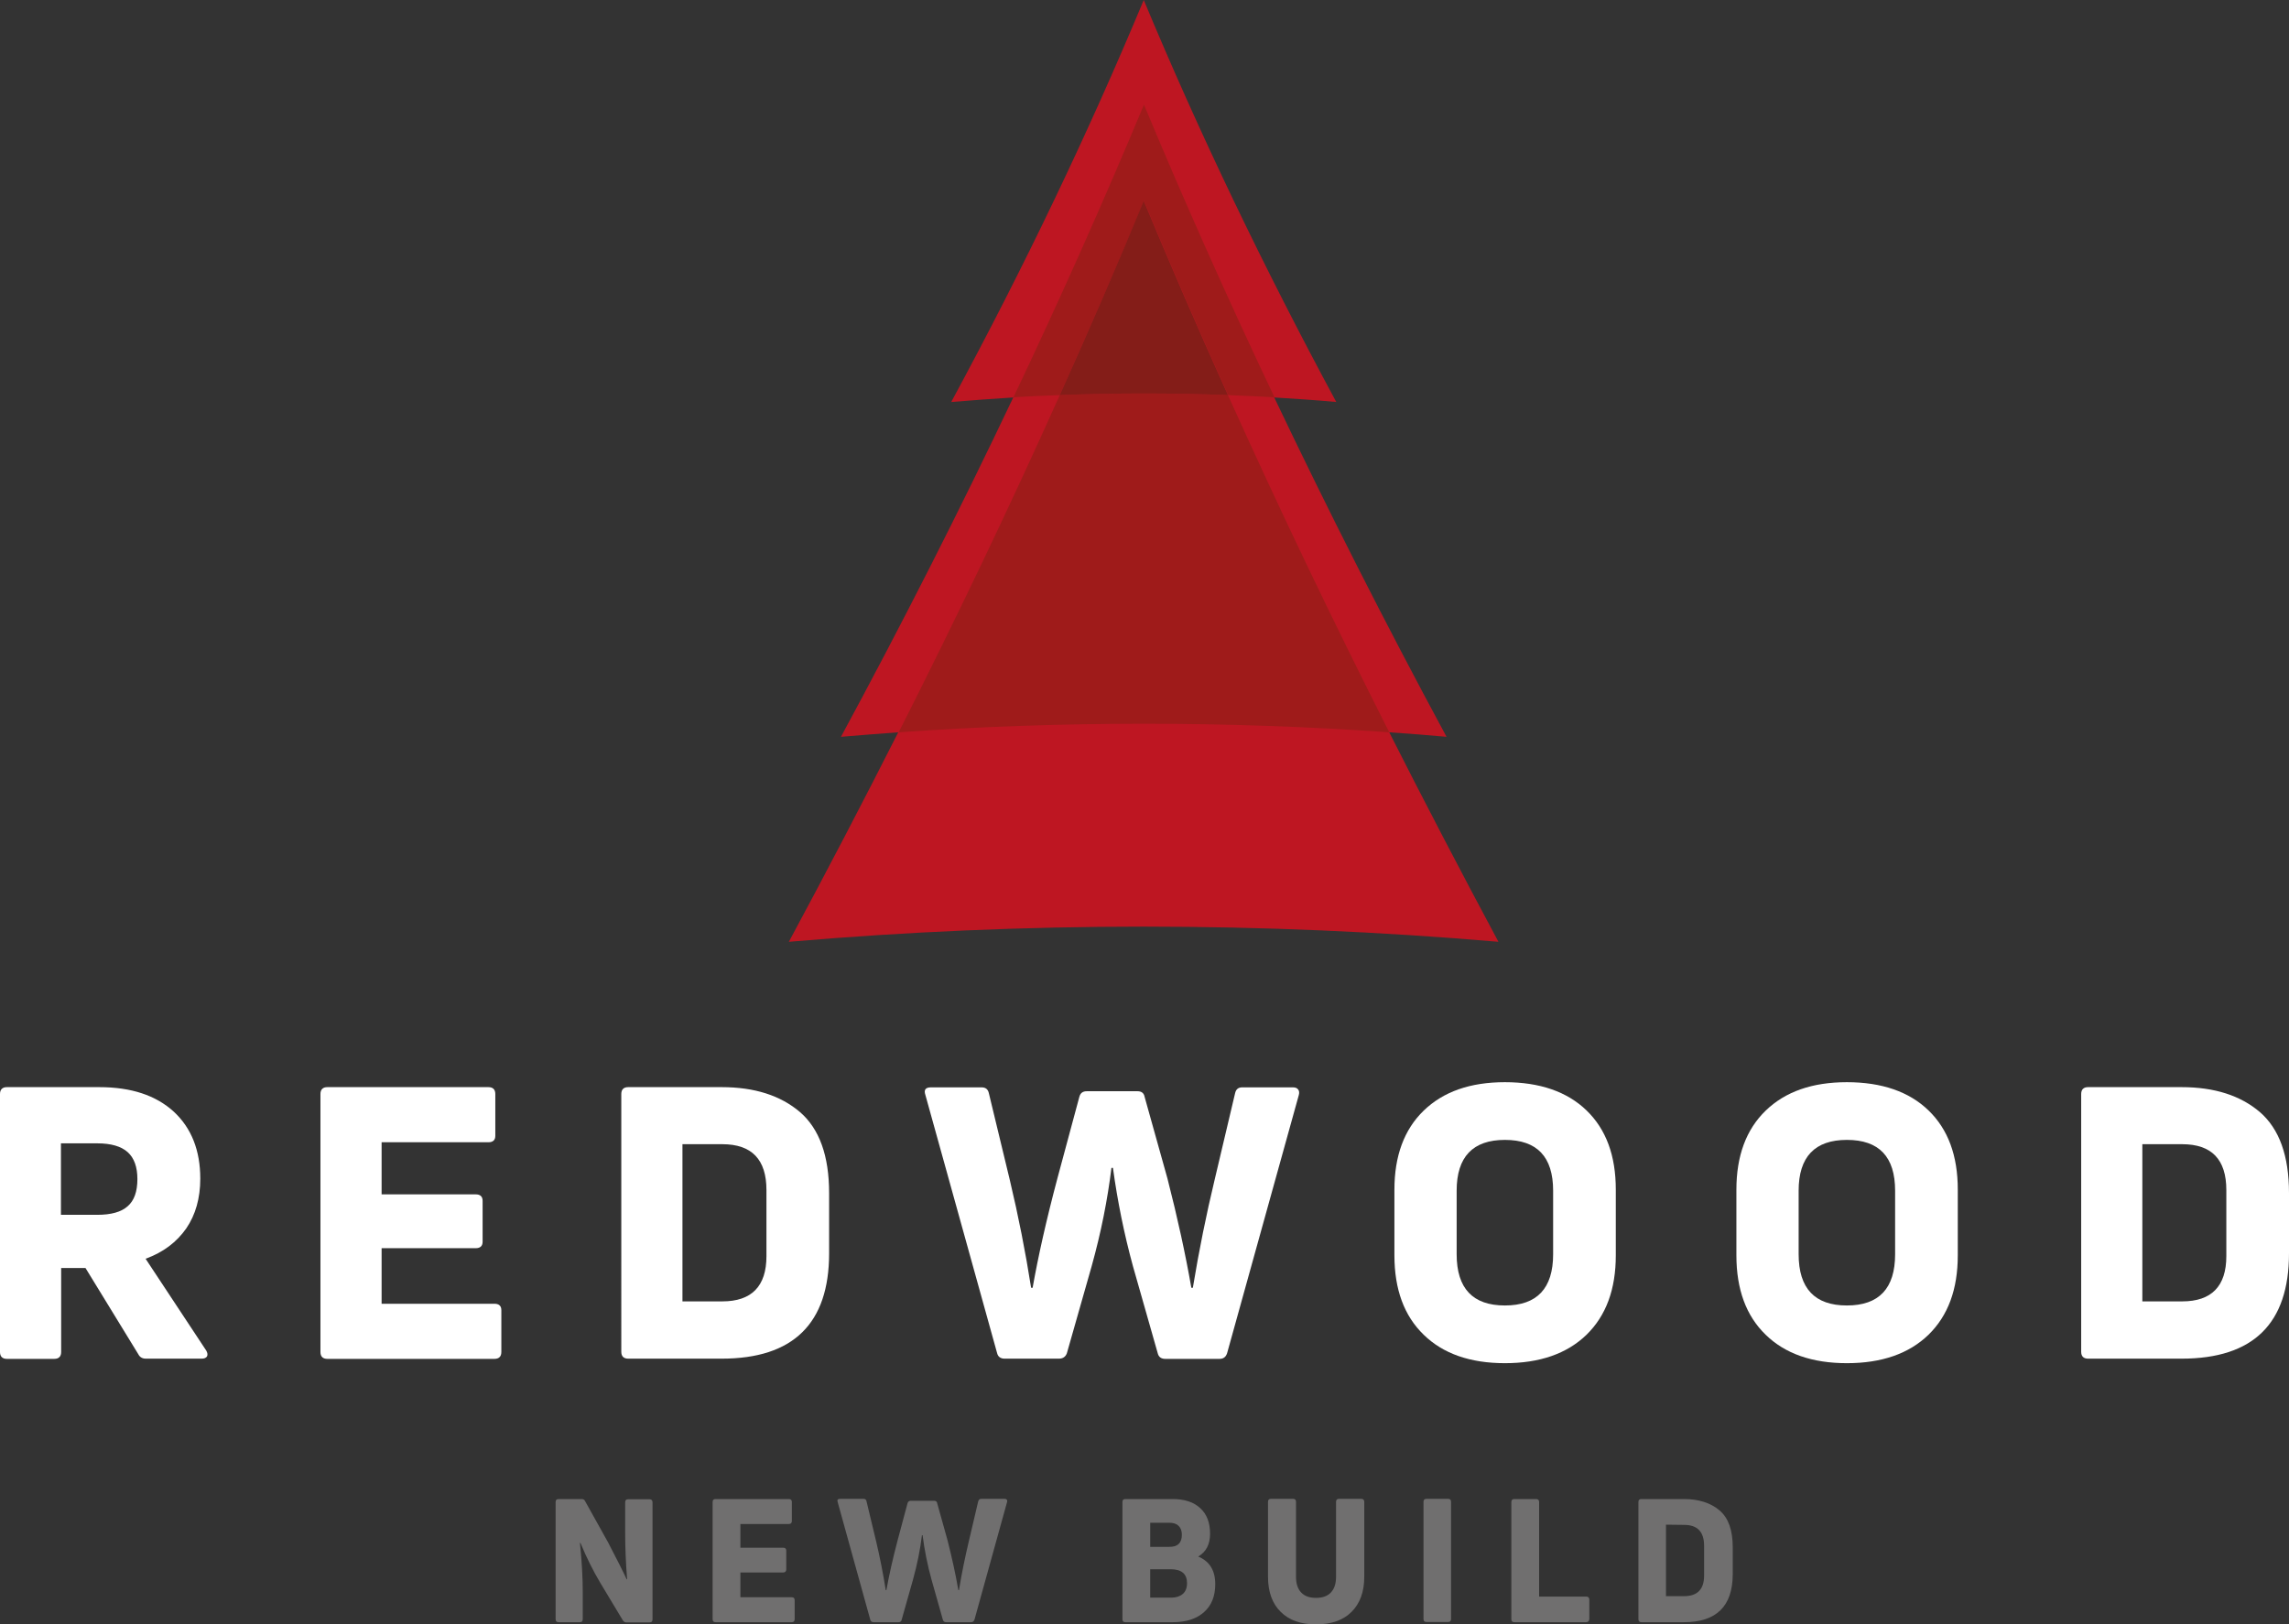
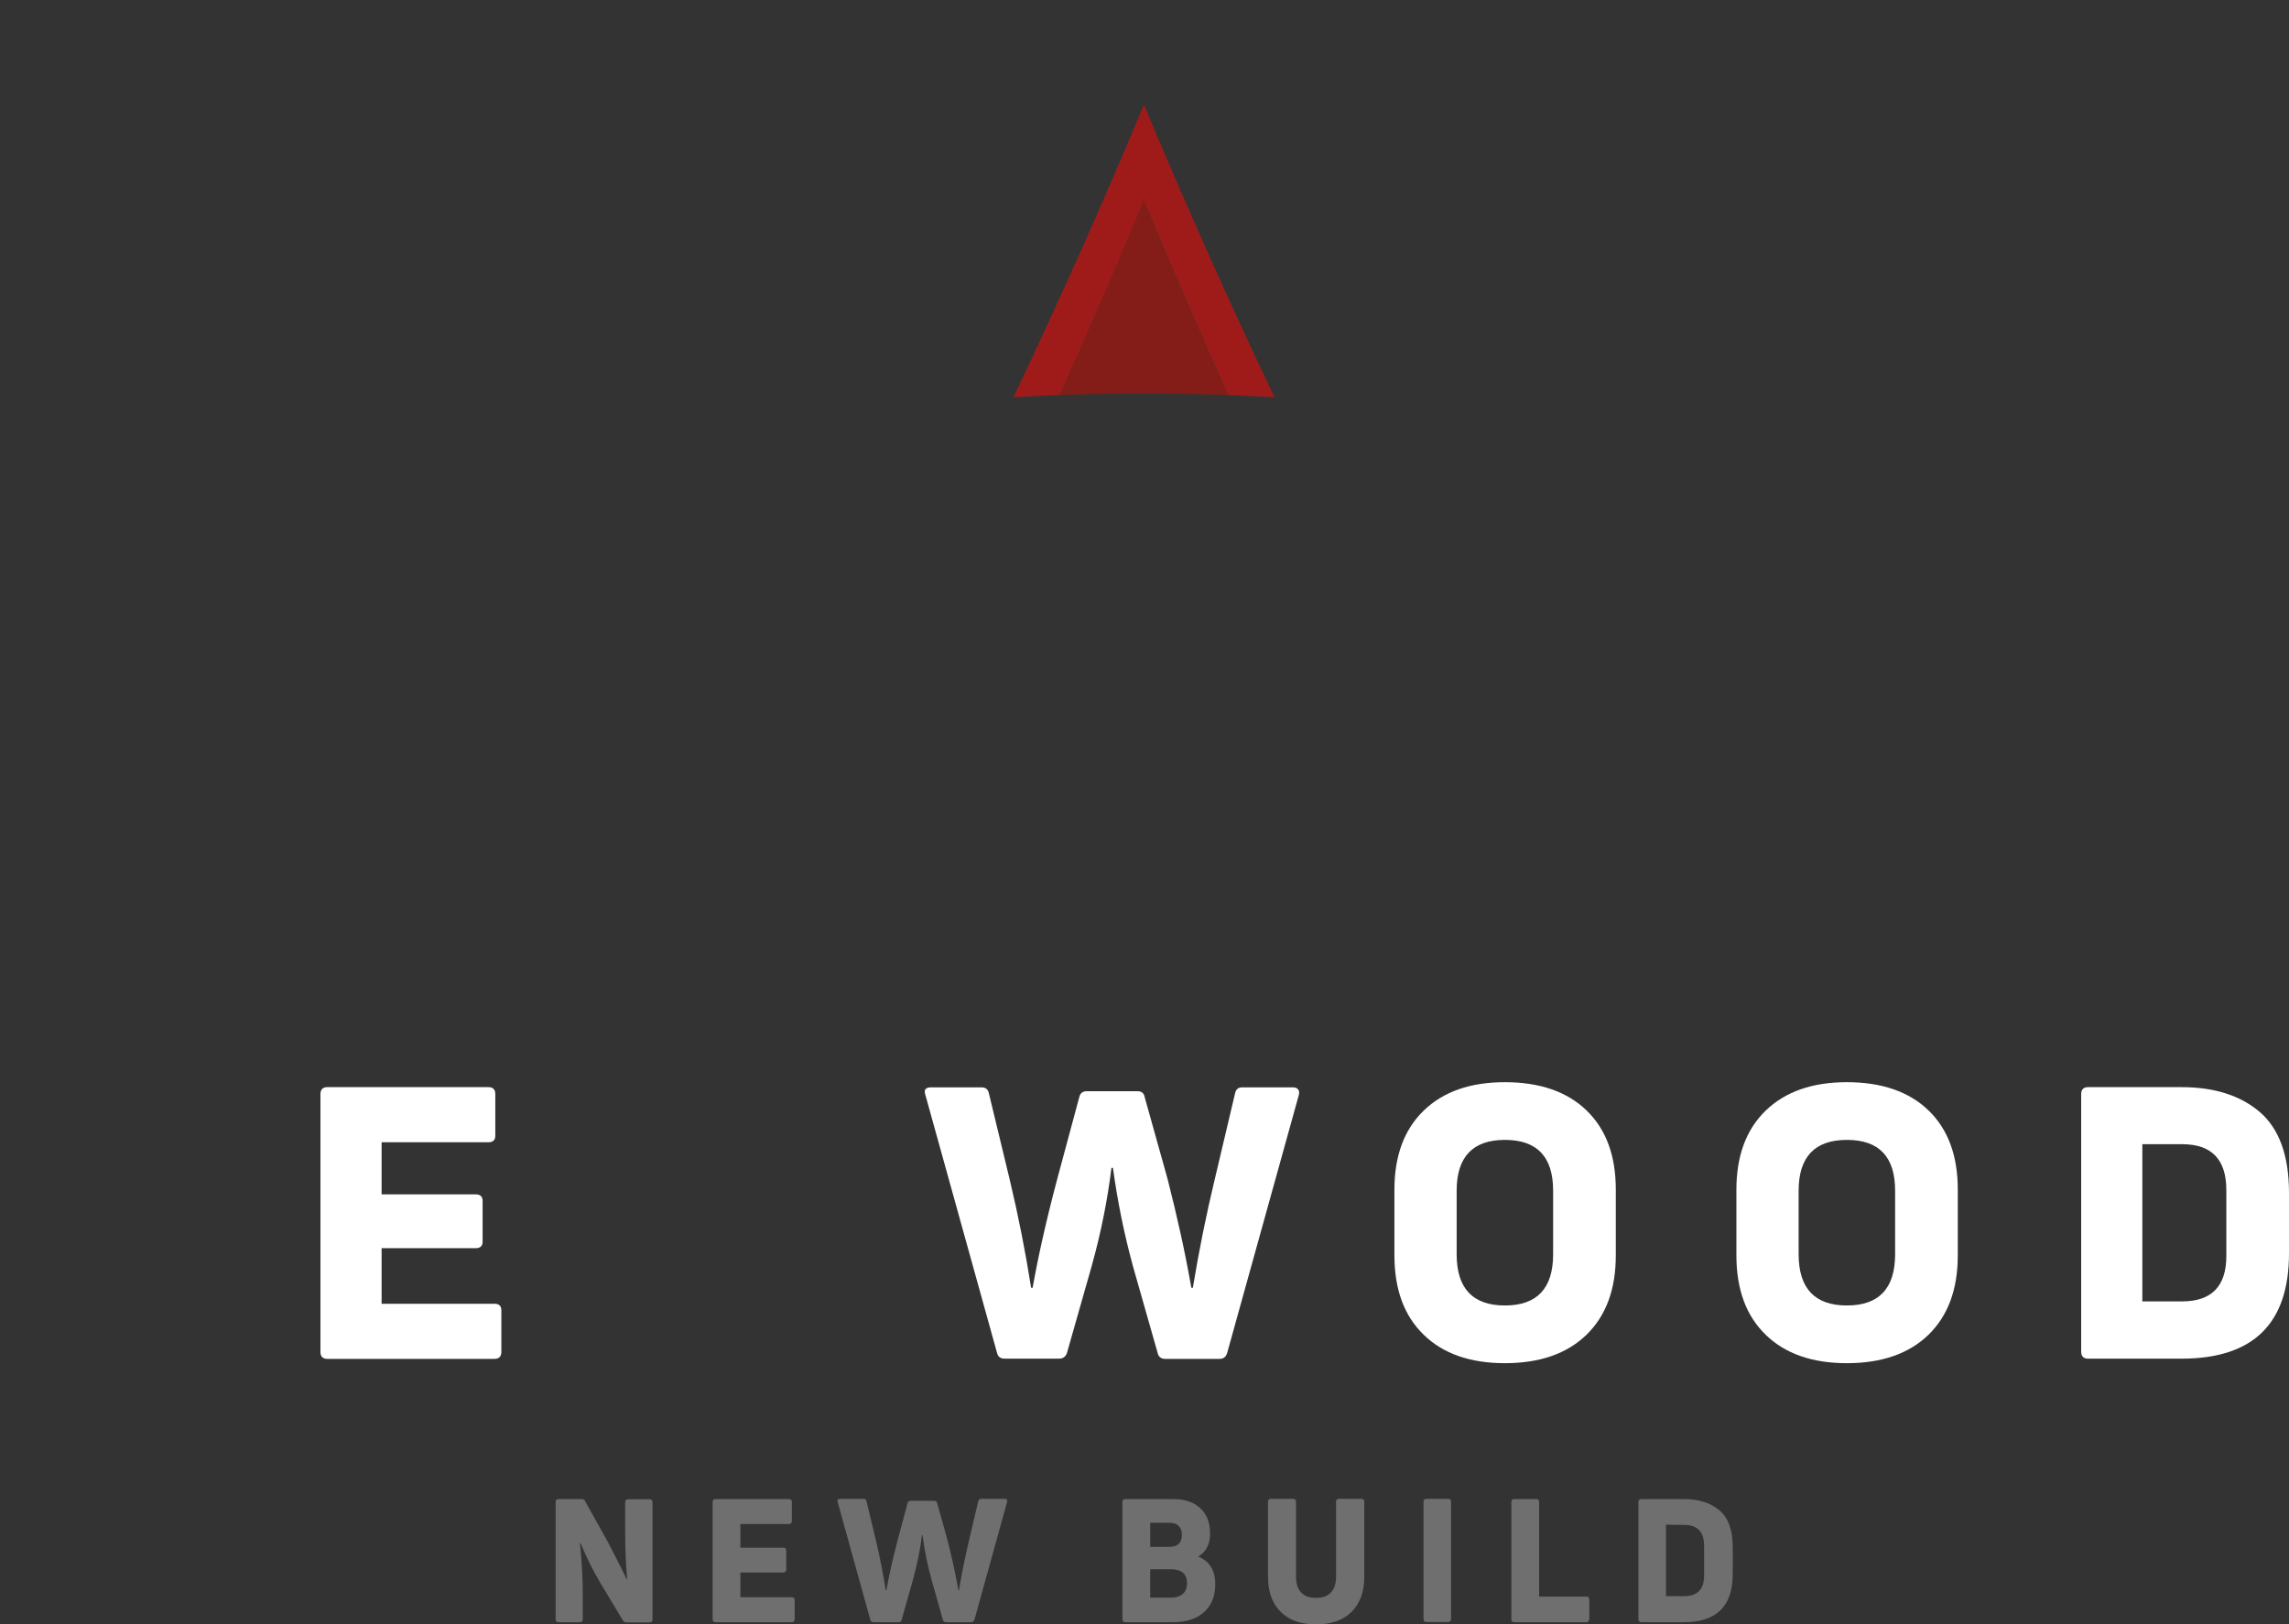
<svg xmlns="http://www.w3.org/2000/svg" version="1.1" id="Layer_1" x="0px" y="0px" viewBox="0 0 1062.9 754.4" style="enable-background:new 0 0 1062.9 754.4;" xml:space="preserve">
  <rect x="0" y="0" width="1062.9" height="754.4" fill="#333333" stroke="none" />
  <style type="text/css">
	.st0{fill:#FFFFFF;}
	.st1{fill:#706F6F;}
	.st2{fill:#BE1622;}
	.st3{fill:#9F1B1A;}
	.st4{fill:#841D18;}
</style>
-   <path class="st0" d="M93.6,631H67.7c-1.6,0-2.8-0.7-3.5-2.1l-24.5-40H28.4v39c0,2.1-1.1,3.2-3.2,3.2h-22c-2.1,0-3.2-1.1-3.2-3.2  V508.1c0-2.1,1.1-3.2,3.2-3.2h42.9c14.8,0,26.3,3.8,34.6,11.4c8.2,7.6,12.3,18,12.3,31.1c0,9.1-2.2,16.8-6.5,23.1  c-4.4,6.3-10.6,11.1-18.9,14.1l28.2,42.7c0.6,1.1,0.7,1.9,0.3,2.7C95.6,630.7,94.8,631,93.6,631z M45.1,531H28.3v33.2h16.8  c6.5,0,11.2-1.3,14.2-4c3-2.6,4.5-6.8,4.5-12.6c0-5.6-1.5-9.8-4.5-12.5S51.6,531,45.1,531z" />
  <path class="st0" d="M177.2,579.7v25.8h52.4c2.1,0,3.2,1,3.2,3v19.4c0,2.1-1.1,3.2-3.2,3.2H152c-2.1,0-3.2-1.1-3.2-3.2V508.1  c0-2.1,1.1-3.2,3.2-3.2h74.8c2.1,0,3.2,1.1,3.2,3.2v19.4c0,2-1.1,3-3.2,3h-49.6v24.2h43.7c2.1,0,3.2,1,3.2,3v19c0,2-1.1,3-3.2,3  L177.2,579.7L177.2,579.7z" />
-   <path class="st0" d="M335.1,631h-43.4c-2.1,0-3.2-1.1-3.2-3.2V508.1c0-2.1,1.1-3.2,3.2-3.2h43.4c15.3,0,27.4,3.9,36.4,11.6  c9,7.8,13.5,20.3,13.5,37.6v28C385,614.7,368.3,631,335.1,631z M316.9,531.4v73h18.5c13.6,0,20.5-7,20.5-21v-30.7  c0-14.2-6.8-21.3-20.5-21.3H316.9z" />
  <path class="st0" d="M491.7,631h-25.2c-1.9,0-3.1-0.9-3.5-2.6l-33.3-119.9c-0.8-2.4,0.1-3.5,2.6-3.5h23.5c1.9,0,3,0.9,3.4,2.8  l9.7,40.2c4,16.8,7.3,33.5,9.9,50.1h0.7c2.6-14.7,6.4-31.6,11.5-50.8l10.2-37.9c0.5-1.8,1.6-2.6,3.5-2.6h23.5c1.9,0,3,0.9,3.3,2.6  l10.6,37.9c4.7,18.3,8.4,35.3,11.1,50.8h0.7c2.9-17.6,6.3-34.3,10.1-50.1l9.5-40.2c0.4-1.9,1.5-2.8,3.3-2.8h23.6  c1.1,0,1.9,0.3,2.4,1c0.5,0.6,0.6,1.5,0.3,2.6l-33.3,119.9c-0.6,1.8-1.8,2.6-3.5,2.6h-25.2c-1.9,0-3.1-0.9-3.5-2.6l-11.5-40.4  c-4.1-15-7.2-30.3-9.3-45.7h-0.7c-1.8,14.7-4.8,29.9-9.2,45.7l-11.5,40.4C494.8,630.1,493.6,631,491.7,631z" />
  <path class="st0" d="M750.3,583c0,15.8-4.5,28-13.6,36.9c-9.1,8.8-21.7,13.2-37.9,13.2c-16.1,0-28.7-4.4-37.7-13.2  c-9.1-8.8-13.6-21.1-13.6-36.9v-30.5c0-15.6,4.5-27.9,13.6-36.7s21.6-13.2,37.7-13.2c16.2,0,28.9,4.4,37.9,13.1  c9.1,8.8,13.6,21,13.6,36.8V583z M676.4,582.5c0,15.9,7.5,23.8,22.4,23.8s22.4-7.9,22.4-23.8V553c0-15.8-7.5-23.6-22.4-23.6  s-22.4,7.9-22.4,23.6V582.5z" />
  <path class="st0" d="M909.1,583c0,15.8-4.5,28-13.6,36.9c-9.1,8.8-21.7,13.2-37.9,13.2c-16.1,0-28.7-4.4-37.7-13.2  c-9.1-8.8-13.6-21.1-13.6-36.9v-30.5c0-15.6,4.5-27.9,13.6-36.7s21.6-13.2,37.7-13.2c16.2,0,28.9,4.4,37.9,13.1  c9.1,8.8,13.6,21,13.6,36.8V583z M835.2,582.5c0,15.9,7.5,23.8,22.4,23.8s22.4-7.9,22.4-23.8V553c0-15.8-7.5-23.6-22.4-23.6  s-22.4,7.9-22.4,23.6V582.5z" />
  <path class="st0" d="M1013,631h-43.4c-2.1,0-3.2-1.1-3.2-3.2V508.1c0-2.1,1.1-3.2,3.2-3.2h43.4c15.3,0,27.4,3.9,36.4,11.6  c9,7.8,13.5,20.3,13.5,37.6v28C1062.9,614.7,1046.3,631,1013,631z M994.8,531.4v73h18.5c13.6,0,20.5-7,20.5-21v-30.7  c0-14.2-6.8-21.3-20.5-21.3H994.8z" />
  <g>
    <path class="st1" d="M269.3,753.4h-9.9c-1,0-1.4-0.5-1.4-1.4v-54.4c0-1,0.5-1.4,1.4-1.4h10.7c0.7,0,1.3,0.3,1.6,1l10.7,19.2   c4.2,8.1,7.1,13.8,8.6,17.1l0.2-0.1c-0.6-7.5-0.9-14.7-0.9-21.4v-14.3c0-1,0.5-1.4,1.4-1.4h9.9c0.9,0,1.4,0.5,1.4,1.4v54.4   c0,1-0.5,1.4-1.4,1.4h-10.7c-0.7,0-1.3-0.3-1.7-1l-10.4-17.3c-3.3-5.5-6.4-11.7-9.3-18.7l-0.2,0.1c0.9,8.7,1.3,16.3,1.3,22.8V752   C270.6,752.9,270.2,753.4,269.3,753.4z" />
    <path class="st1" d="M343.8,730.1v11.7h23.8c1,0,1.4,0.5,1.4,1.4v8.8c0,1-0.5,1.4-1.4,1.4h-35.3c-1,0-1.4-0.5-1.4-1.4v-54.4   c0-1,0.5-1.4,1.4-1.4h34c1,0,1.4,0.5,1.4,1.4v8.8c0,0.9-0.5,1.4-1.4,1.4h-22.5v11h19.9c1,0,1.4,0.5,1.4,1.4v8.7   c0,0.9-0.5,1.4-1.4,1.4h-19.9V730.1z" />
    <path class="st1" d="M417.2,753.4h-11.5c-0.9,0-1.4-0.4-1.6-1.2L389,697.7c-0.4-1.1,0-1.6,1.2-1.6h10.7c0.9,0,1.4,0.4,1.5,1.3   l4.4,18.3c1.8,7.6,3.3,15.2,4.5,22.8h0.3c1.2-6.7,2.9-14.4,5.2-23.1l4.6-17.2c0.2-0.8,0.7-1.2,1.6-1.2h10.7c0.9,0,1.4,0.4,1.5,1.2   l4.8,17.2c2.1,8.3,3.8,16,5,23.1h0.3c1.3-8,2.9-15.6,4.6-22.8l4.3-18.3c0.2-0.9,0.7-1.3,1.5-1.3h10.7c0.5,0,0.8,0.1,1.1,0.4   c0.2,0.3,0.3,0.7,0.1,1.2l-15.1,54.5c-0.3,0.8-0.8,1.2-1.6,1.2h-11.5c-0.9,0-1.4-0.4-1.6-1.2l-5.2-18.4c-1.9-6.8-3.3-13.8-4.2-20.8   h-0.3c-0.8,6.7-2.2,13.6-4.2,20.8l-5.2,18.4C418.6,753,418.1,753.4,417.2,753.4z" />
    <path class="st1" d="M561.9,712.3c0,4.9-1.8,8.4-5.5,10.6c5.3,2.2,7.9,6.5,7.9,12.8c0,5.6-1.7,9.9-5.2,13   c-3.4,3.1-8.3,4.7-14.5,4.7h-22c-1,0-1.4-0.5-1.4-1.4v-54.4c0-1,0.5-1.4,1.4-1.4h21.9c5.5,0,9.8,1.4,12.8,4.2   C560.4,703.2,561.9,707.2,561.9,712.3z M548.8,712.8c0-1.8-0.5-3.2-1.6-4.2c-1-1-2.5-1.4-4.4-1.4h-8.7v11.2h8.7   C546.8,718.5,548.8,716.6,548.8,712.8z M534.1,742h9.8c2.2,0,4-0.6,5.3-1.7c1.3-1.1,2-2.8,2-5c0-4.3-2.5-6.5-7.6-6.5h-9.5V742z" />
    <path class="st1" d="M633.5,732.3c0,7-2,12.4-5.9,16.3s-9.4,5.8-16.5,5.8s-12.5-1.9-16.4-5.8c-3.9-3.8-5.9-9.3-5.9-16.3v-34.8   c0-1,0.5-1.4,1.4-1.4h10.2c1,0,1.4,0.5,1.4,1.4v34.8c0,3.2,0.8,5.6,2.4,7.3s3.9,2.5,6.9,2.5s5.3-0.8,6.9-2.5s2.4-4.1,2.4-7.3v-34.8   c0-1,0.5-1.4,1.4-1.4h10.3c0.9,0,1.4,0.5,1.4,1.4L633.5,732.3L633.5,732.3z" />
    <path class="st1" d="M673.8,697.5v54.4c0,1-0.5,1.4-1.4,1.4h-10c-1,0-1.4-0.5-1.4-1.4v-54.4c0-1,0.5-1.4,1.4-1.4h10   C673.4,696.1,673.8,696.6,673.8,697.5z" />
    <path class="st1" d="M736.5,753.4h-33.3c-1,0-1.4-0.5-1.4-1.4v-54.4c0-1,0.5-1.4,1.4-1.4h10.1c0.9,0,1.4,0.5,1.4,1.4v43.9h21.9   c0.9,0,1.4,0.5,1.4,1.4v9.1C737.9,752.9,737.4,753.4,736.5,753.4z" />
    <path class="st1" d="M781.9,753.4h-19.7c-1,0-1.4-0.5-1.4-1.4v-54.4c0-1,0.5-1.4,1.4-1.4h19.7c6.9,0,12.5,1.8,16.6,5.3   s6.1,9.2,6.1,17.1v12.7C804.5,746,797,753.4,781.9,753.4z M773.6,708.1v33.2h8.4c6.2,0,9.3-3.2,9.3-9.5v-13.9   c0-6.5-3.1-9.7-9.3-9.7L773.6,708.1L773.6,708.1z" />
  </g>
-   <path class="st2" d="M645.1,340.1c8.9,0.6,17.8,1.3,26.6,2.1l0,0c-28.5-52.8-55.1-105.3-80-157.6c9.6,0.6,19.2,1.2,28.8,2.1l0,0  C586.7,124,556.8,61.7,531.1,0c-25.7,61.7-55.5,124-89.4,186.7l0,0c9.6-0.8,19.2-1.5,28.8-2.1c-24.8,52.3-51.5,104.9-80,157.6l0,0  c8.9-0.8,17.7-1.4,26.6-2.1c-16.4,32.4-33.3,64.8-50.8,97.3l0,0c109.2-9.4,220.3-9.4,329.5,0l0,0  C678.4,404.9,661.5,372.5,645.1,340.1z" />
  <path class="st3" d="M531.2,93.3c12.5,30,25.5,60.1,39.1,90.2c7.2,0.3,14.3,0.6,21.5,1C570.2,139,550,93.7,531.2,48.6  c-18.8,45.1-39,90.4-60.6,135.9c7.2-0.4,14.3-0.8,21.5-1C505.7,153.3,518.7,123.3,531.2,93.3z" />
-   <path class="st3" d="M645.1,340.1c-26.5-52.4-51.5-104.6-74.9-156.6c-26-1-52.1-1-78.1,0c-23.3,52-48.3,104.2-74.8,156.6  C492.9,334.8,569.5,334.8,645.1,340.1z" />
  <path class="st4" d="M492.1,183.5c26-1,52.1-1,78.1,0c-13.6-30.1-26.6-60.2-39.1-90.2C518.7,123.3,505.7,153.3,492.1,183.5z" />
</svg>